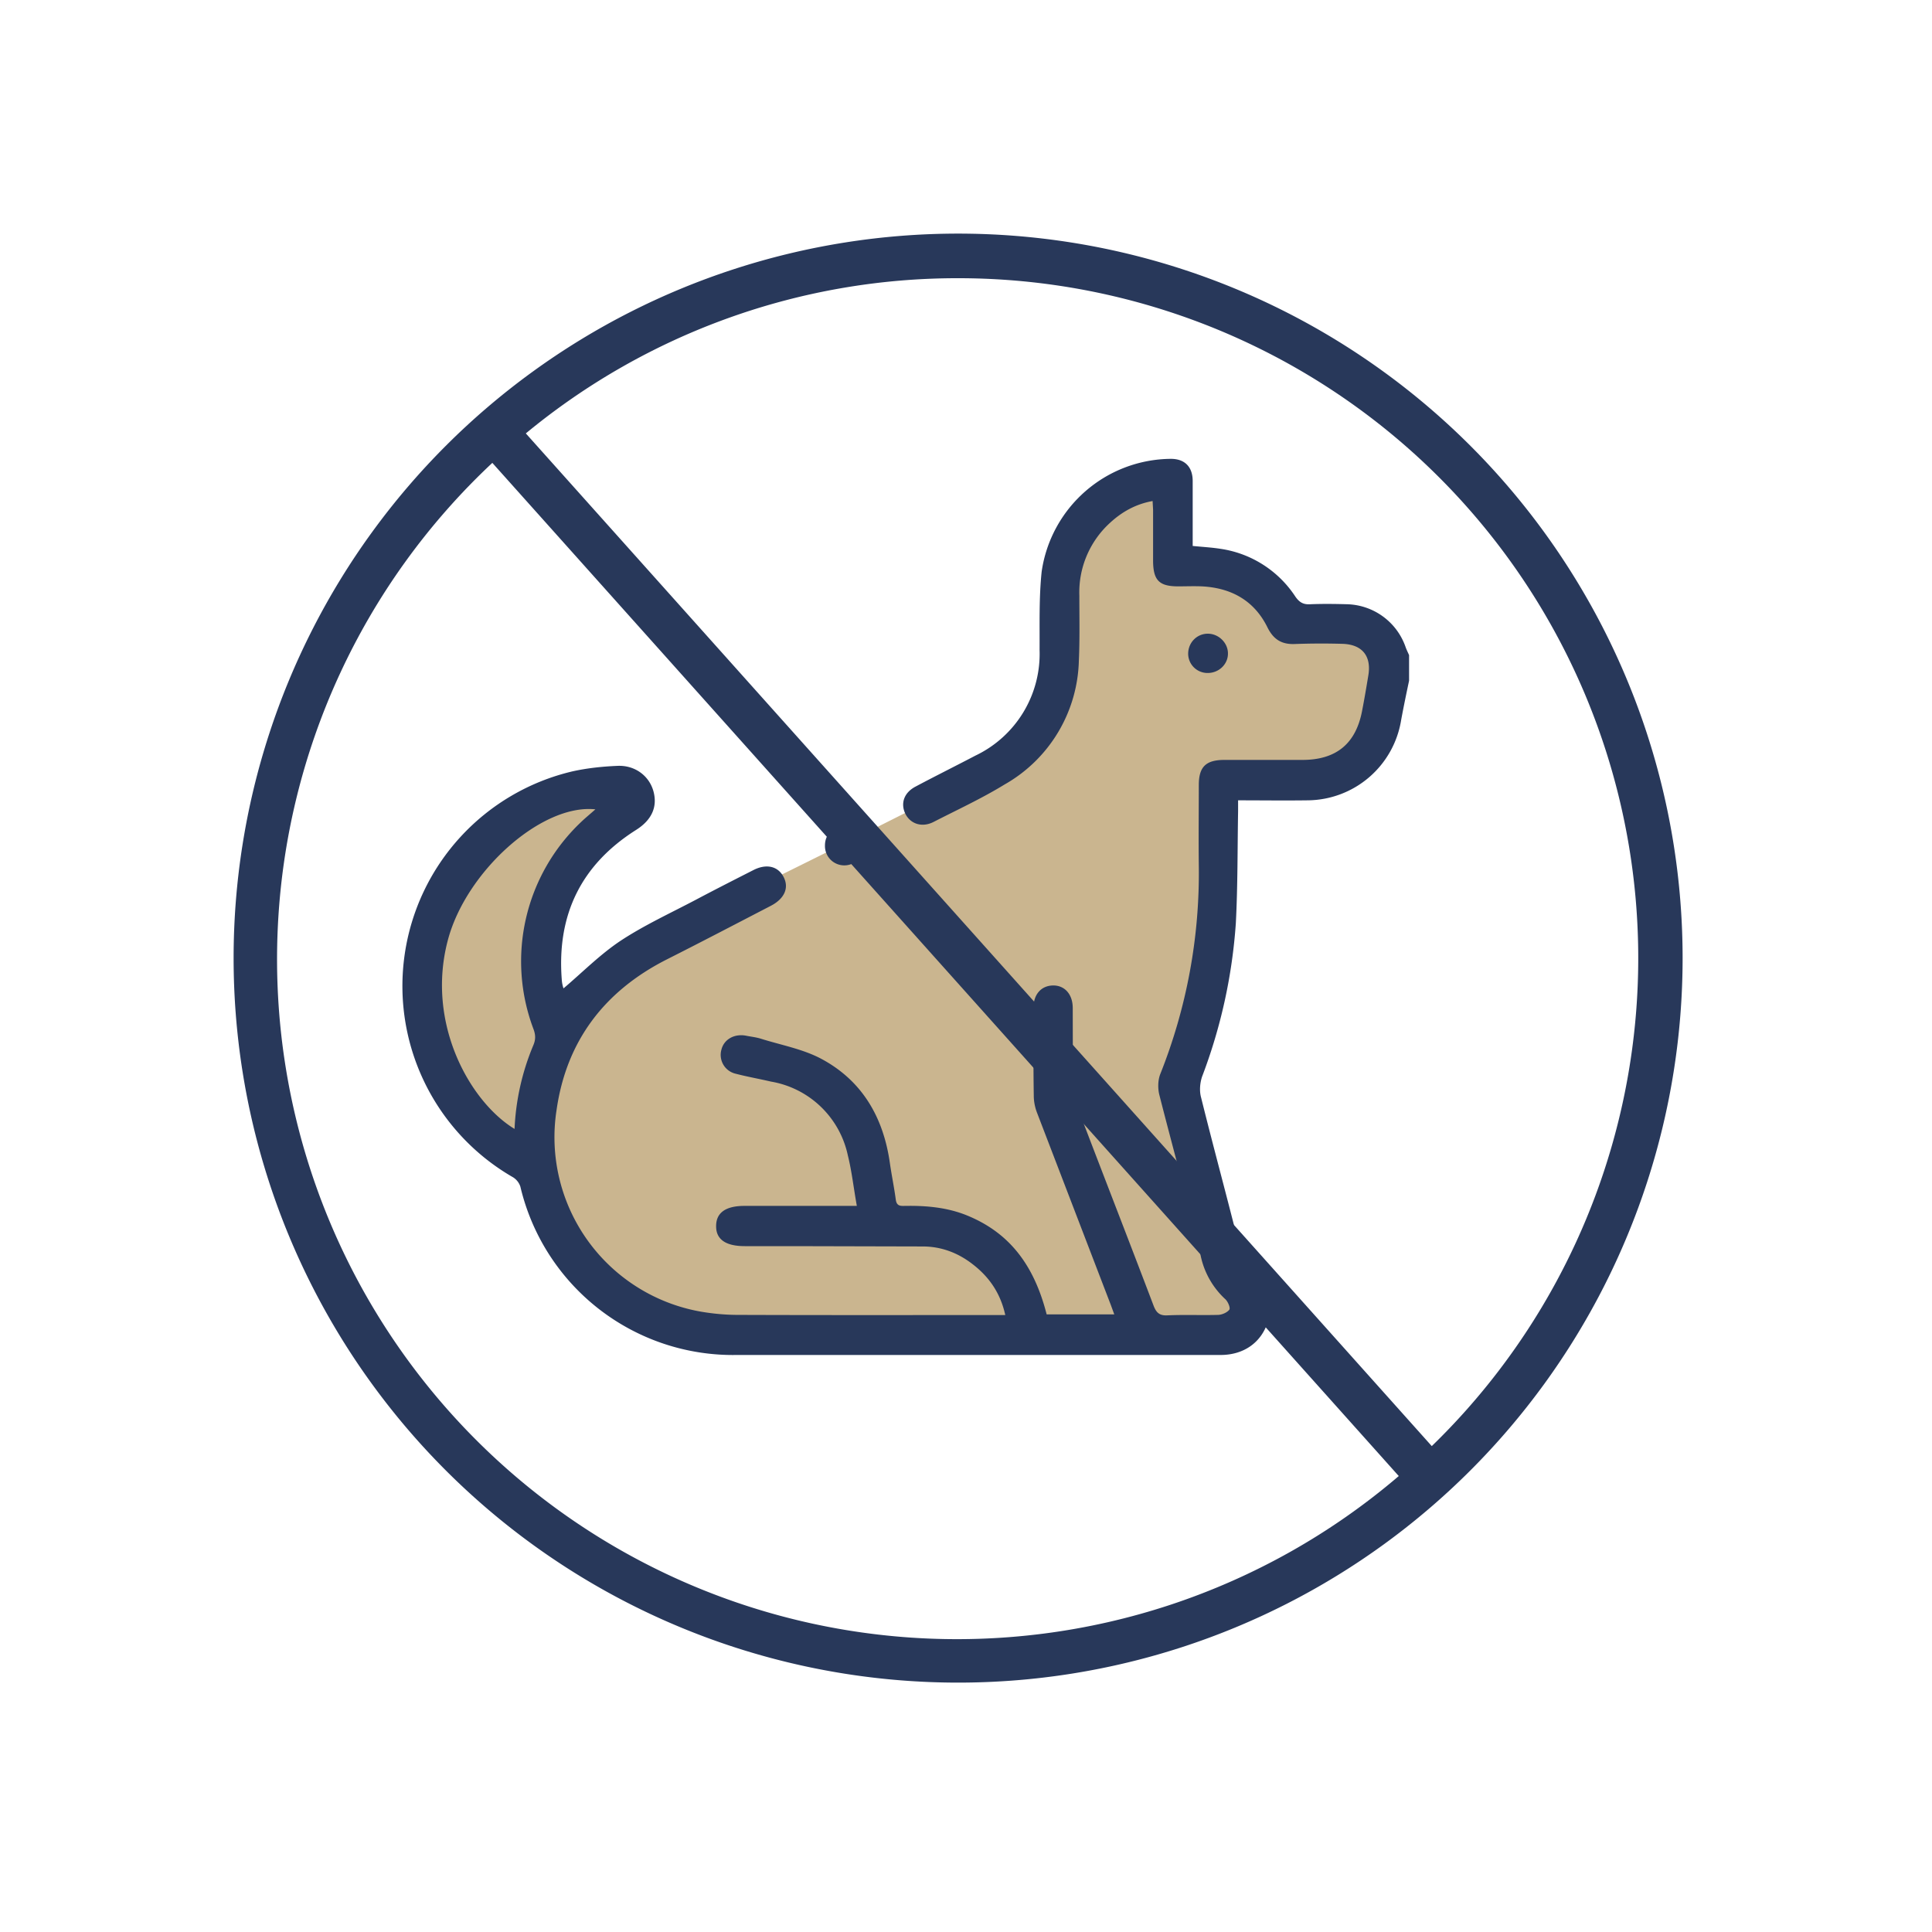
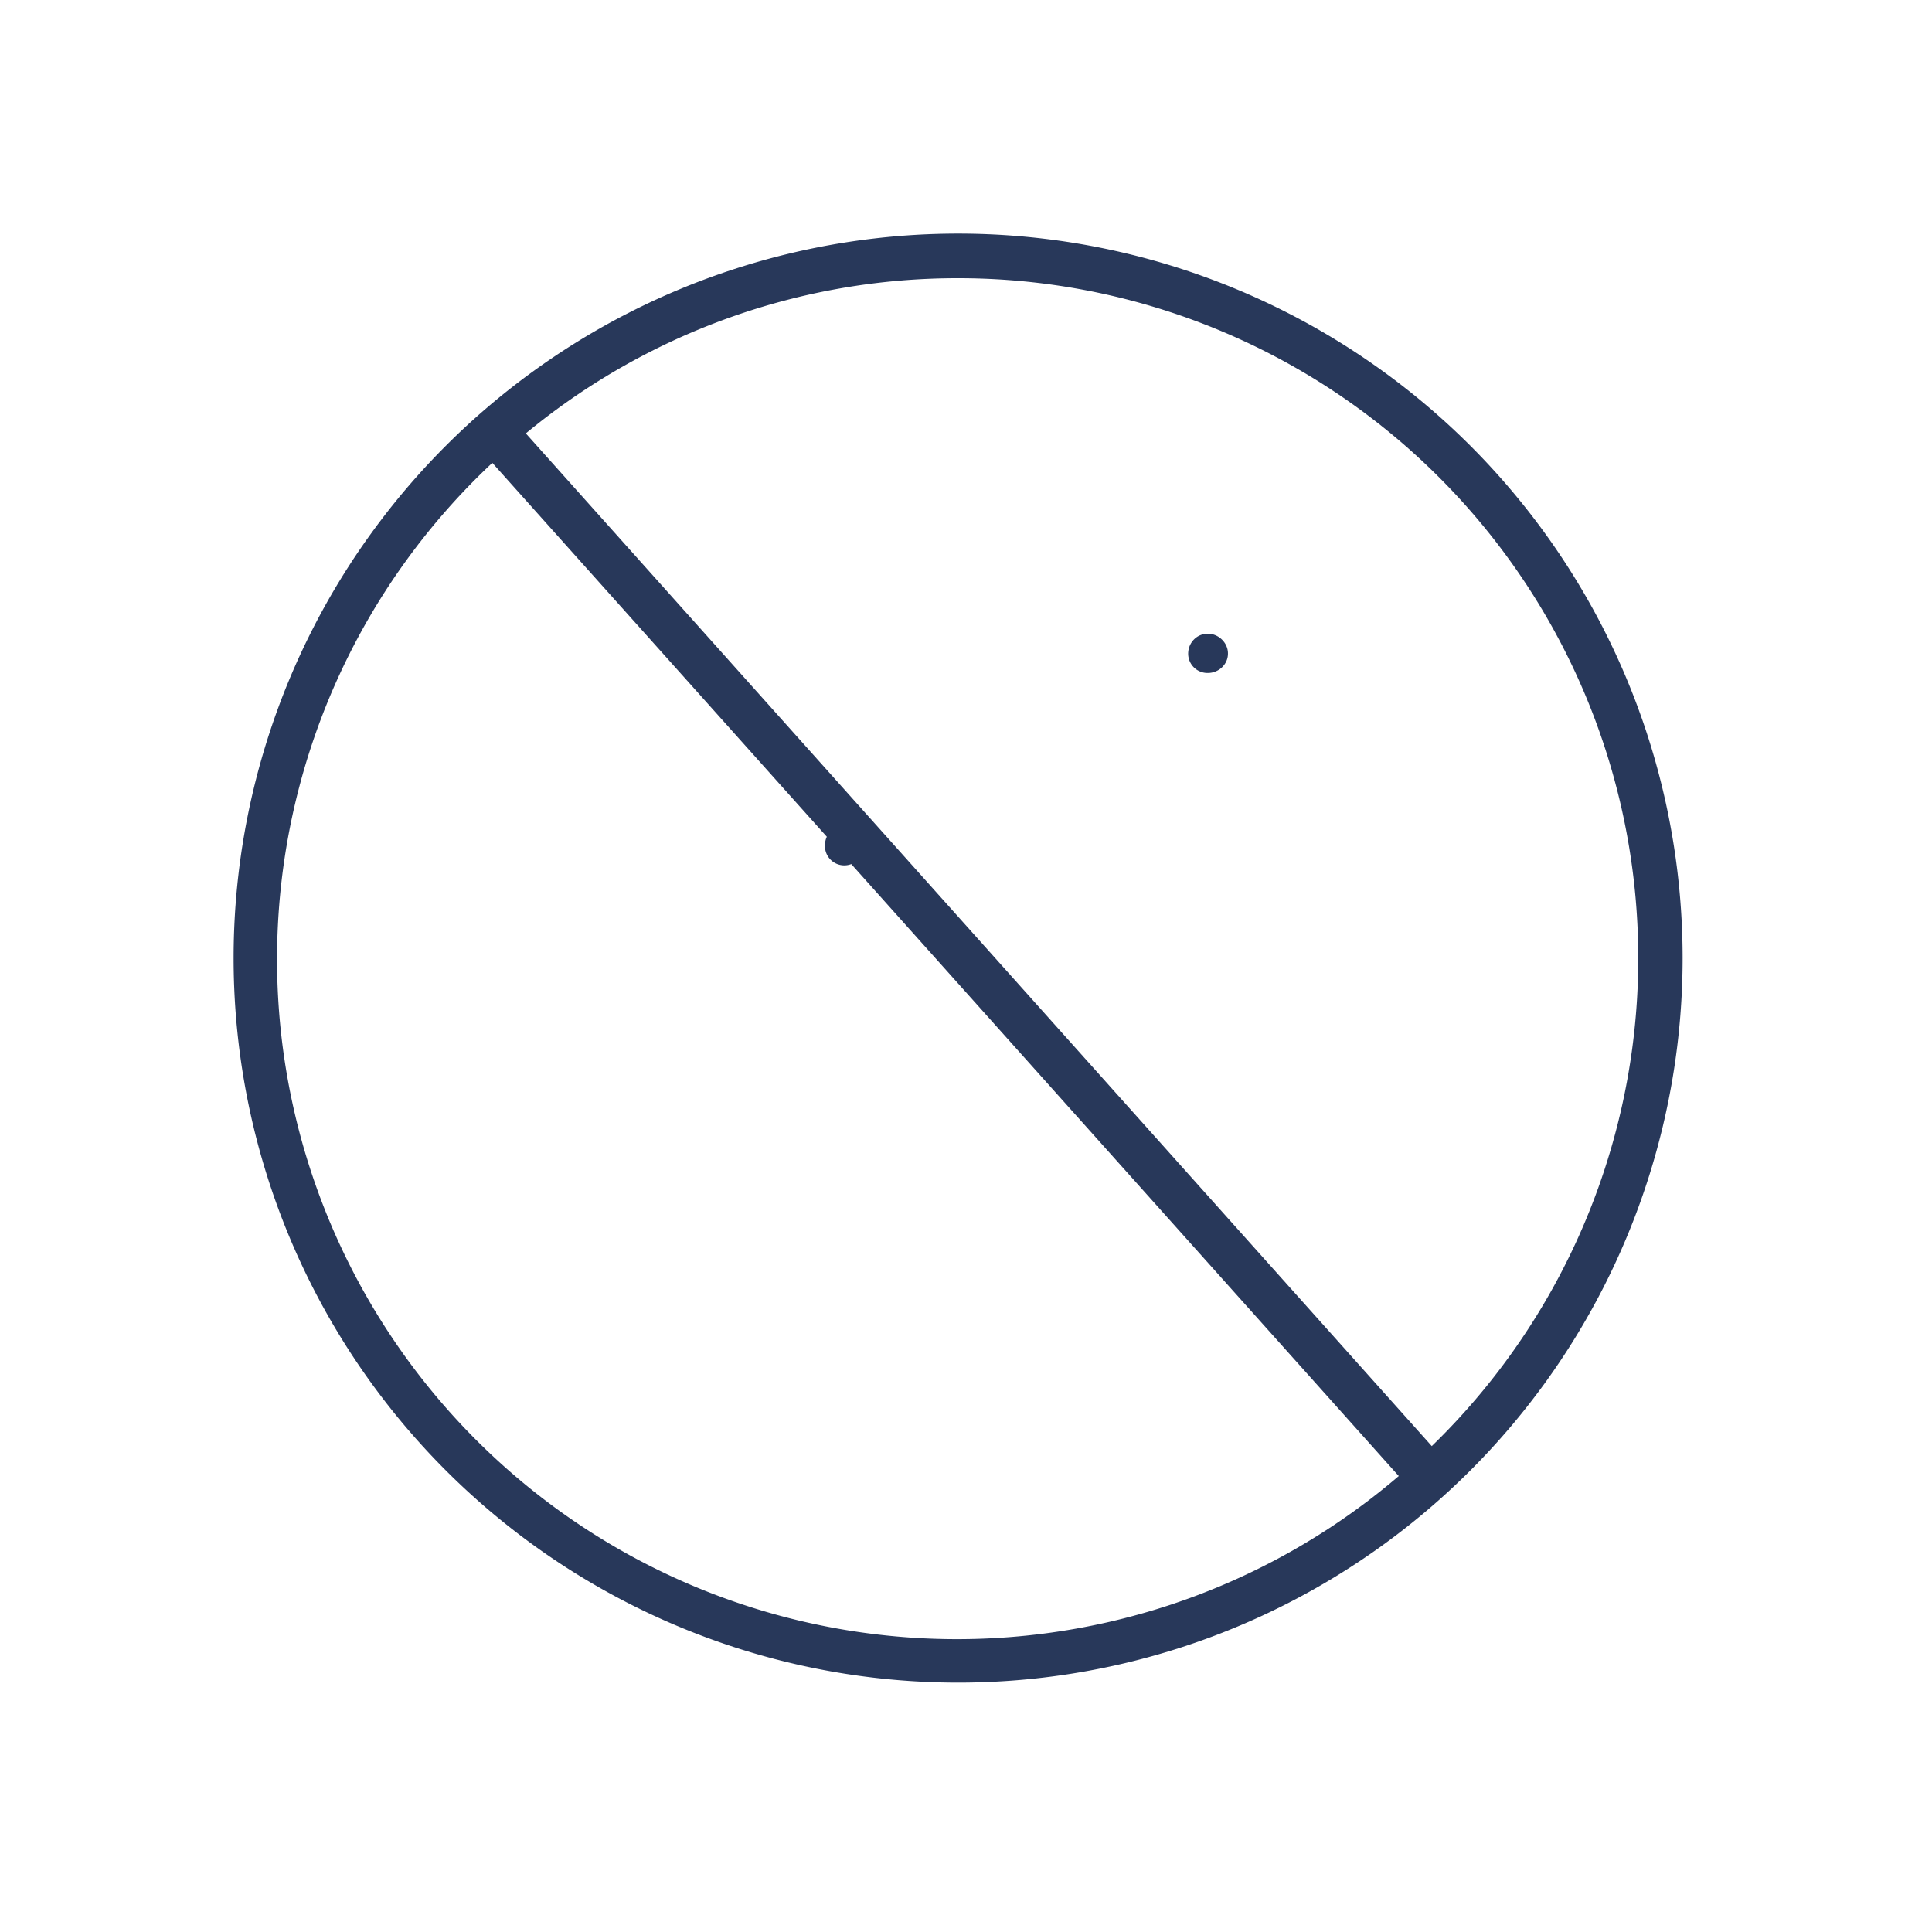
<svg xmlns="http://www.w3.org/2000/svg" width="120" height="120">
  <g fill="none" fill-rule="evenodd">
-     <path fill="#CAB58F" d="M34.32 75.5c4.22 7.87 8.9 7.68 18.14 7.68h22.57c1.65 0 3.85-1.43 2.4-3.01C76 78.58 73.1 67.73 73.1 67.73s2.34-6.66 2.4-10.1c.08-3.44.35-9 .35-9s4.26.14 5.77 0a5.7 5.7 0 0 0 4.54-6.05c-.35-3.84-4.4-3.84-4.4-3.84s-1.65.55-2.27-.62c-.61-1.17-4.19-3.13-6.39-3.32-.2-1.56-.48-5-.48-5s-4.53.07-5.9 3.5c-1.38 3.44-1.45 7.15-.97 8.49.48 1.34-2.86 5.2-6.18 6.98-3.33 1.78-14.09 7.07-14.09 7.07L35.52 63l-1.65-.9s-1.1-5.97 1.17-8.34 4.26-3.68 3.78-4.09c-.48-.41-2.96-.69-4.81 0-1.86.69-6.8 4.2-7.5 7.56-.68 3.37-.13 10.1 4.27 13.6 2.95 1.3 3.54 4.67 3.54 4.67" />
-     <path fill="#28385A" d="M36.98 50.27c-3.35-.36-8.06 3.88-9.17 8.15-1.36 5.18 1.4 10.03 4.15 11.7a15.1 15.1 0 0 1 1.15-5.16c.16-.36.17-.65.03-1.03a11.91 11.91 0 0 1 2.96-12.88c.27-.26.57-.5.88-.78Zm50.54-7.99c-.17.8-.34 1.62-.49 2.43a5.93 5.93 0 0 1-5.83 5c-1.4.02-2.8 0-4.3 0v.68c-.04 2.32-.02 4.64-.14 6.95a33.1 33.1 0 0 1-2.1 9.54c-.13.4-.17.88-.06 1.28.78 3.15 1.64 6.28 2.42 9.43.16.64.56 1.06.98 1.5.82.85 1.1 1.84.76 2.97-.4 1.32-1.5 2.1-2.95 2.1H45.77A13.57 13.57 0 0 1 32.32 73.7a1.08 1.08 0 0 0-.46-.58 13.7 13.7 0 0 1 3.7-25.21c.9-.2 1.84-.3 2.77-.34 1.1-.06 2 .62 2.26 1.59.26.97-.12 1.79-1.1 2.4-3.4 2.16-4.9 5.26-4.6 9.25a2.16 2.16 0 0 0 .11.58c1.16-.98 2.27-2.11 3.55-2.96 1.49-.98 3.13-1.73 4.7-2.56 1.17-.62 2.35-1.22 3.53-1.82.81-.42 1.54-.26 1.89.42.35.67.06 1.34-.77 1.78-2.16 1.12-4.32 2.25-6.5 3.35-3.86 1.96-6.22 5.06-6.83 9.34a11 11 0 0 0 8.97 12.53c.76.13 1.54.2 2.3.2 5.32.02 10.63.01 15.94.01h.66c-.3-1.36-1-2.37-2.03-3.16-.9-.7-1.94-1.1-3.1-1.1l-8.12-.02h-2.93c-1.2 0-1.8-.43-1.78-1.27.01-.81.6-1.23 1.76-1.23h6.98c-.2-1.1-.31-2.14-.56-3.14a5.89 5.89 0 0 0-4.77-4.58c-.73-.17-1.47-.3-2.2-.49a1.2 1.2 0 0 1-.88-1.5c.16-.64.81-1 1.53-.86.3.06.6.09.9.18 1.26.4 2.62.64 3.78 1.26 2.54 1.36 3.85 3.64 4.25 6.46.11.77.27 1.53.37 2.29.06.43.33.38.62.38 1.3-.02 2.6.1 3.82.6 2.56 1.05 4.13 3 4.93 6.14h4.2l-.22-.6-4.58-11.93c-.13-.34-.2-.7-.2-1.06-.03-1.81-.02-3.63-.02-5.44 0-.84.47-1.38 1.2-1.4.73-.02 1.24.54 1.24 1.4l.01 4.95c0 .32.06.65.18.94 1.6 4.21 3.24 8.4 4.84 12.62.16.4.35.6.83.58 1.06-.05 2.12 0 3.18-.03.24-.01.56-.15.69-.33.07-.12-.1-.52-.27-.66a5.08 5.08 0 0 1-1.56-2.94c-.8-3.27-1.7-6.51-2.53-9.77-.09-.39-.08-.87.06-1.24a33.72 33.72 0 0 0 2.4-12.97c-.02-1.67 0-3.34 0-5 0-1.11.42-1.55 1.55-1.56h4.88c2.12 0 3.34-1.02 3.72-3.09.14-.72.26-1.44.38-2.16.2-1.2-.38-1.92-1.6-1.96a45.7 45.7 0 0 0-2.94.01c-.83.04-1.35-.27-1.73-1.04-.82-1.66-2.25-2.45-4.08-2.54-.48-.02-.97 0-1.46 0-1.19 0-1.55-.38-1.56-1.58v-3.18l-.03-.54c-1.05.19-1.9.67-2.64 1.35A5.84 5.84 0 0 0 67.04 37c0 1.34.03 2.69-.03 4.03a9.1 9.1 0 0 1-4.62 7.7c-1.42.87-2.94 1.57-4.42 2.33-.7.35-1.41.12-1.73-.5-.32-.65-.1-1.32.62-1.7 1.24-.66 2.49-1.28 3.73-1.93a7 7 0 0 0 3.98-6.56c.01-1.62-.04-3.26.13-4.87a8.17 8.17 0 0 1 8-7c.87-.01 1.37.48 1.38 1.35v4.06c.6.06 1.17.09 1.74.18a6.72 6.72 0 0 1 4.64 2.97c.26.37.51.5.94.47.75-.03 1.5-.02 2.26 0a3.96 3.96 0 0 1 3.63 2.62c.06.18.15.36.23.54v1.59Z" />
    <path fill="#28385A" d="M51.24 52.51c0-.7.52-1.21 1.23-1.2.68 0 1.2.51 1.22 1.18 0 .68-.55 1.25-1.23 1.26a1.2 1.2 0 0 1-1.22-1.24M75 41.8a1.2 1.2 0 0 1-1.2-1.25c.03-.67.56-1.19 1.22-1.19.68 0 1.26.58 1.25 1.24 0 .67-.58 1.21-1.27 1.2" />
    <path fill="#28385A" fill-rule="nonzero" d="M59.51 14.51a45 45 0 1 1 0 90 45 45 0 0 1 0-90ZM30.58 28.75a42.23 42.23 0 0 0 56.3 62.93Zm28.93-11.47a42.05 42.05 0 0 0-26.85 9.64l56.27 62.9a42.23 42.23 0 0 0-29.41-72.54Z" />
  </g>
</svg>